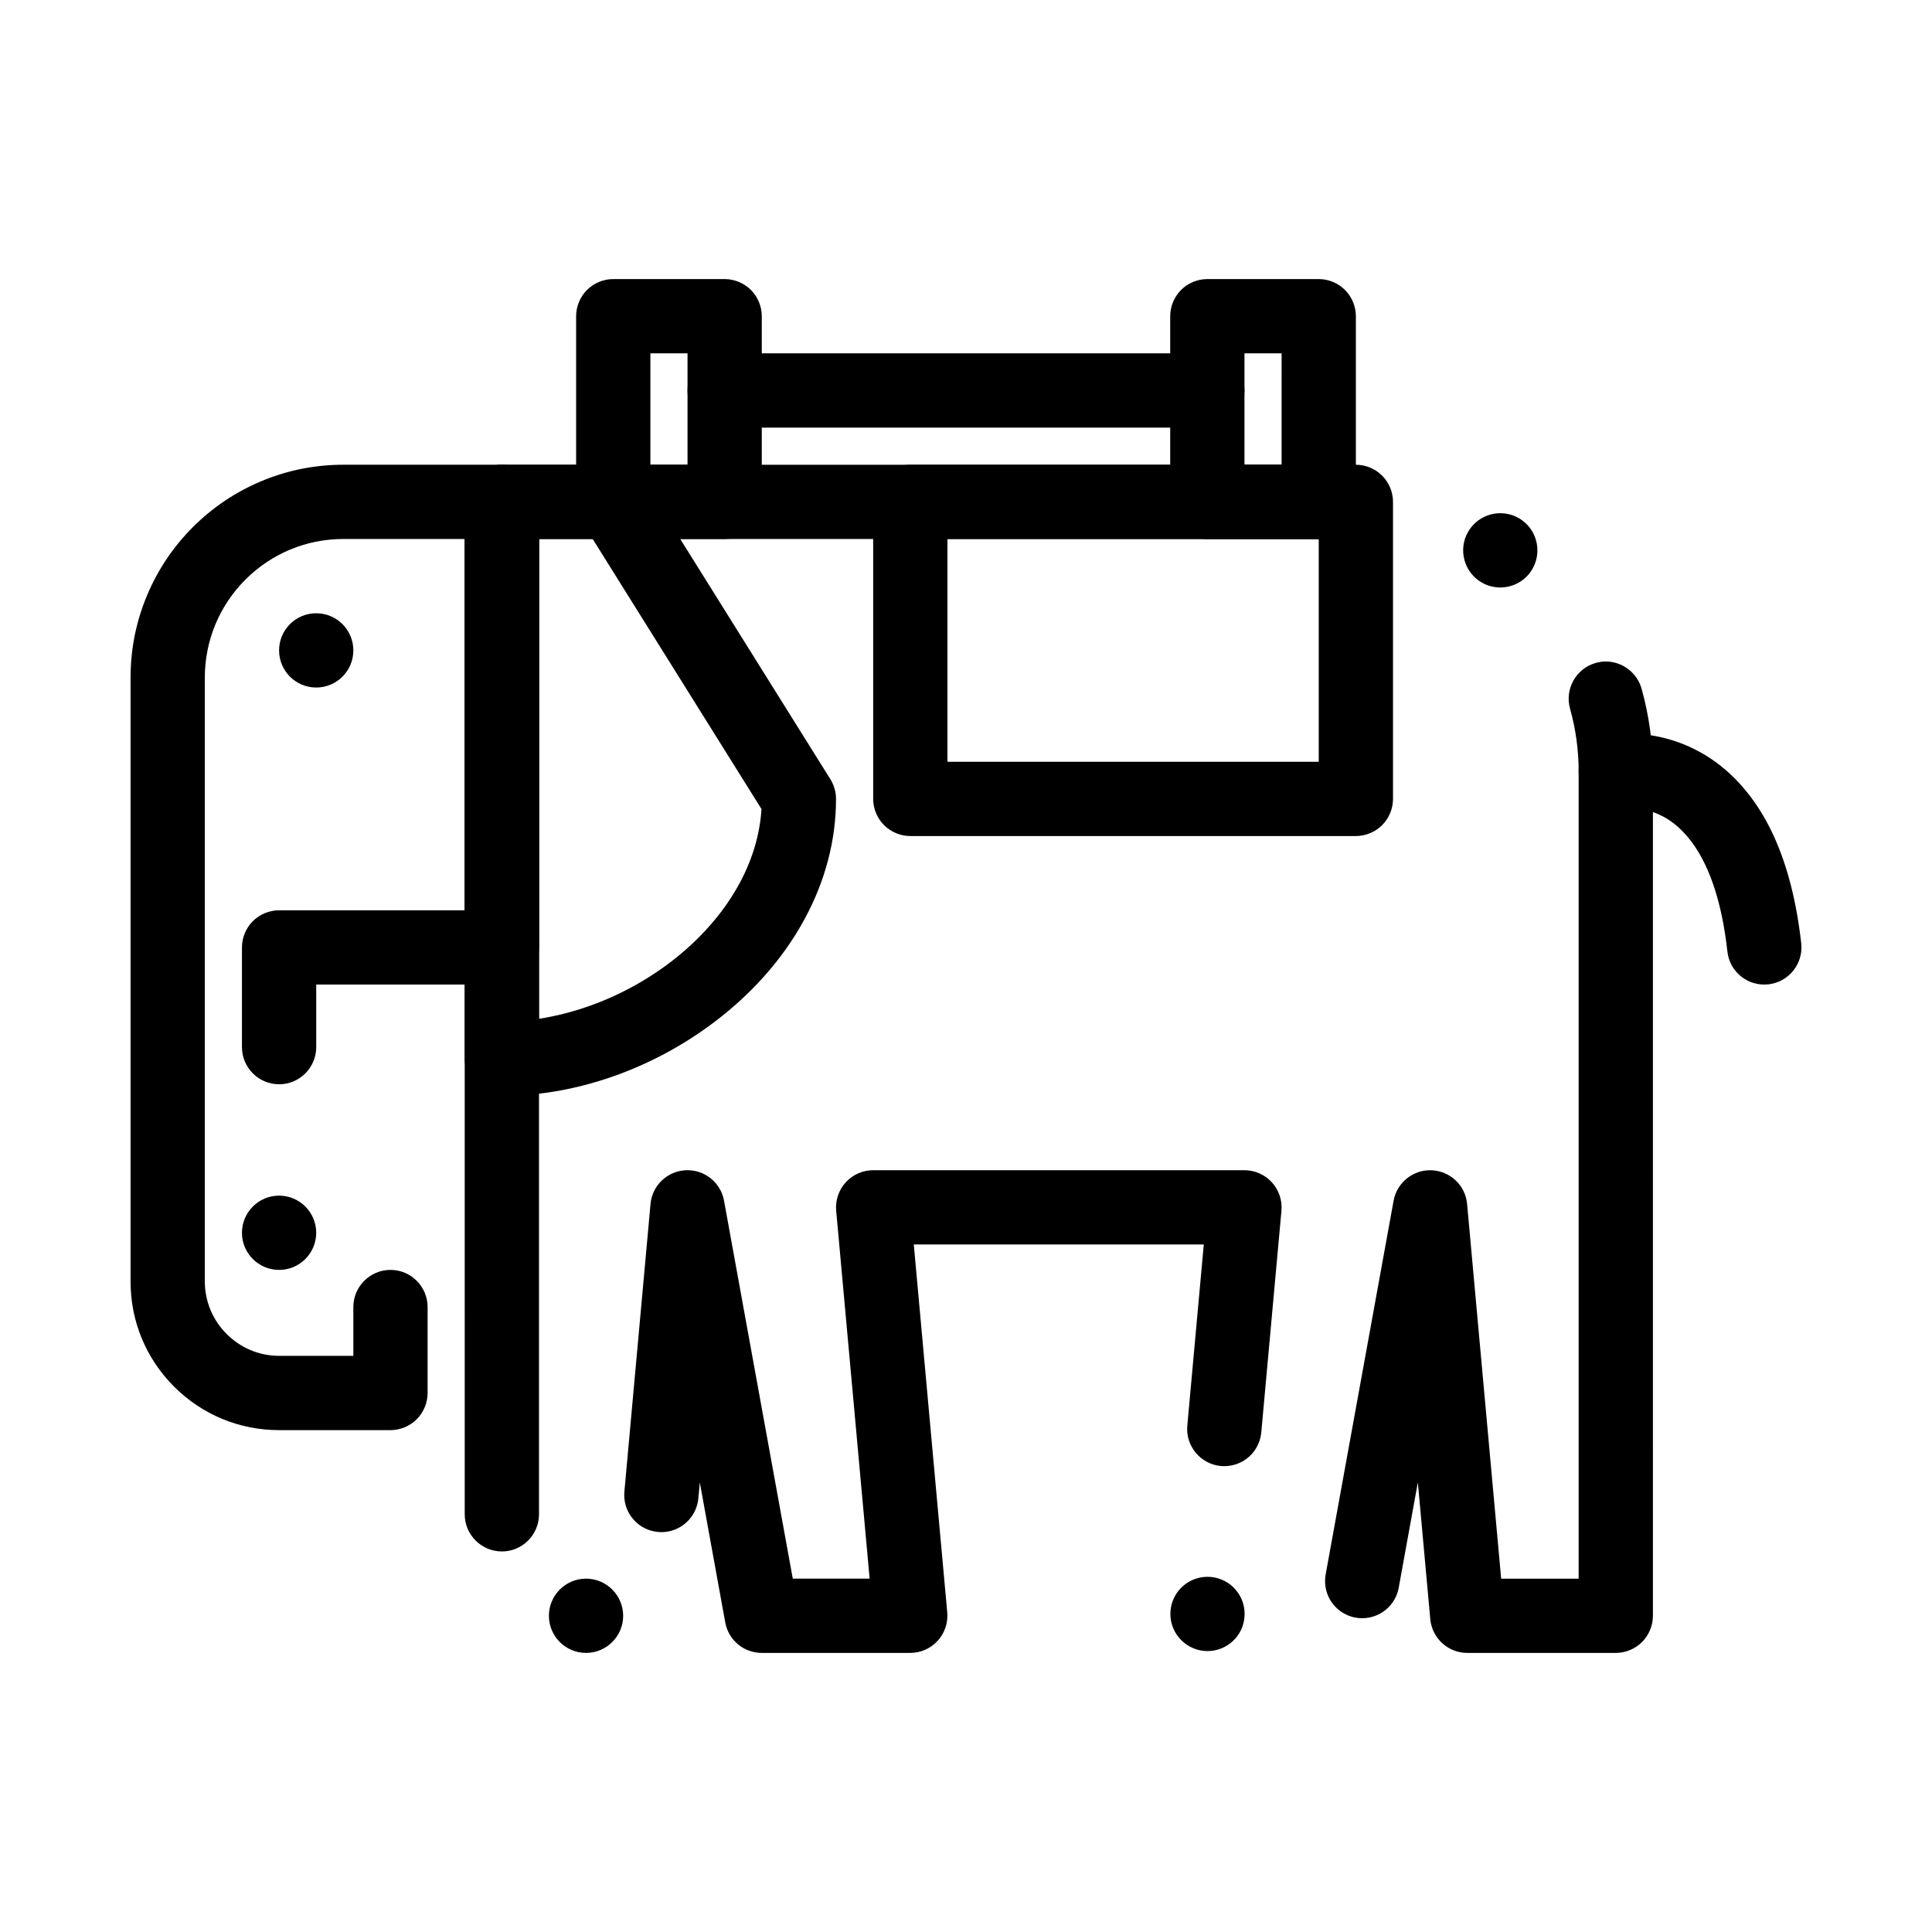
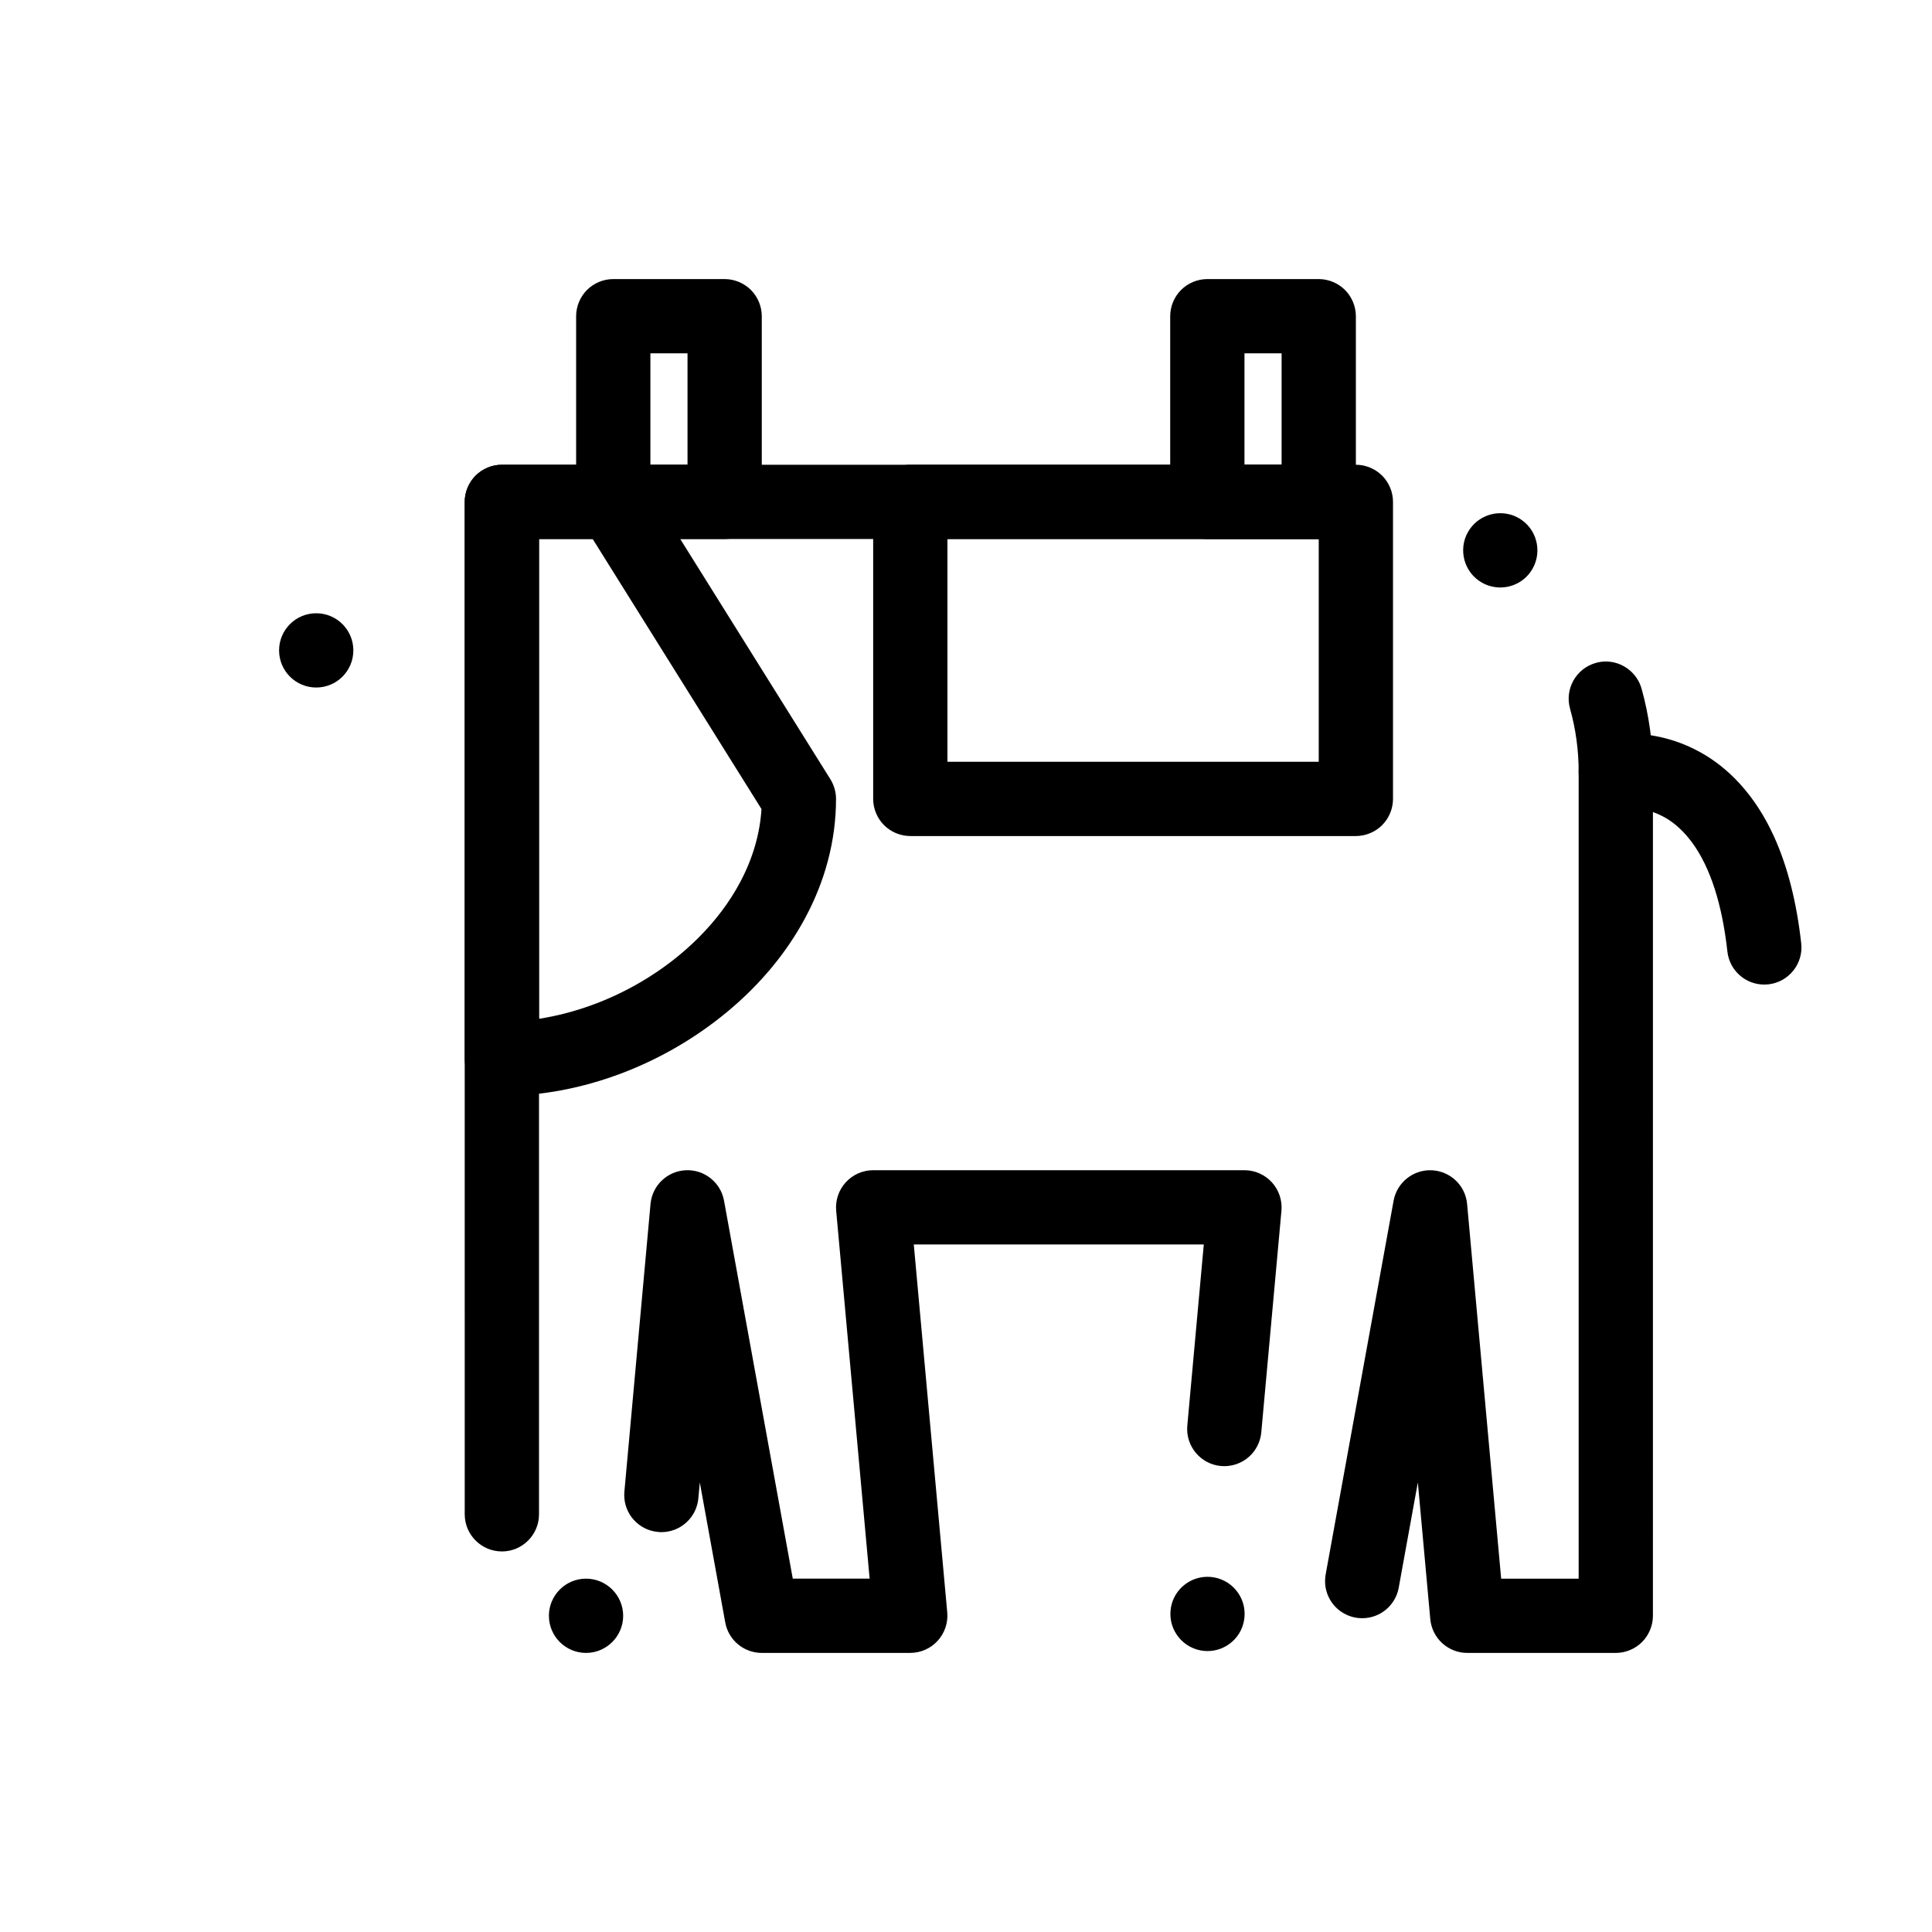
<svg xmlns="http://www.w3.org/2000/svg" fill="#000000" width="800px" height="800px" version="1.1" viewBox="144 144 512 512">
  <g>
    <path d="m572.2 582.04h-39.359c-2.461 0-4.812-0.918-6.633-2.578-1.82-1.664-2.941-3.926-3.168-6.375l-3.297-36.23-5.066 27.887v0.02c-0.855 4.684-4.922 8.078-9.672 8.078-0.59 0-1.191-0.051-1.77-0.156-4.695-0.855-8.098-4.93-8.078-9.703 0-0.582 0.051-1.172 0.156-1.742l18.004-99.039c0.875-4.82 5.215-8.297 10.113-8.07 2.391 0.109 4.644 1.074 6.367 2.715 1.723 1.633 2.785 3.848 3 6.219l9.027 99.297h20.535v-213.86c0-5.676-0.766-11.297-2.281-16.688-1.465-5.227 1.594-10.668 6.82-12.133 0.867-0.246 1.762-0.375 2.656-0.375 4.387 0 8.285 2.961 9.477 7.191 1.996 7.133 3.012 14.535 3.012 22.004l-0.004 223.7c0 2.59-1.055 5.125-2.883 6.957-1.832 1.828-4.371 2.883-6.957 2.883zm-186.96 0h-39.359c-4.762 0-8.828-3.394-9.684-8.078l-6.742-37.105-0.383 4.223c-0.227 2.461-1.359 4.734-3.188 6.394-1.812 1.645-4.152 2.559-6.602 2.559-0.129 0.031-0.227-0.012-0.336-0.012h-0.098c0-0.012-0.012 0-0.02-0.012h-0.051-0.07c-0.117-0.012-0.227-0.012-0.336-0.031-2.461-0.215-4.734-1.348-6.394-3.18-1.652-1.828-2.559-4.172-2.547-6.621 0-0.297 0.012-0.59 0.039-0.887l6.926-76.23c0.215-2.371 1.277-4.586 3-6.219 1.723-1.645 3.977-2.606 6.356-2.715 4.922-0.227 9.25 3.246 10.125 8.07l18.219 100.16h20.367l-8.867-97.504c-0.246-2.758 0.68-5.492 2.539-7.527 1.859-2.035 4.508-3.207 7.262-3.207h98.398c2.754 0 5.402 1.172 7.262 3.207 1.859 2.039 2.785 4.773 2.539 7.527l-5.344 58.754c-0.227 2.461-1.359 4.723-3.18 6.387-2.035 1.852-4.754 2.766-7.519 2.519-5.402-0.492-9.398-5.293-8.906-10.695l4.367-48.02h-76.852l8.867 97.504c0.246 2.754-0.68 5.5-2.539 7.527-1.848 2.035-4.496 3.207-7.25 3.207zm-85.934 0c-5.434 0-9.84-4.418-9.84-9.84s4.41-9.84 9.84-9.84c5.422 0 9.84 4.418 9.84 9.84s-4.418 9.84-9.84 9.84zm164.71-0.492c-0.305 0-0.609-0.012-0.906-0.039-5.402-0.492-9.398-5.285-8.906-10.688 0.215-2.461 1.348-4.734 3.176-6.394 2.035-1.852 4.762-2.766 7.508-2.519 2.617 0.246 4.988 1.484 6.672 3.504 1.684 2.016 2.473 4.574 2.234 7.195-0.215 2.461-1.348 4.734-3.18 6.387-1.809 1.648-4.16 2.555-6.598 2.555zm-187.02-26.402c-5.422 0-9.84-4.418-9.84-9.84l-0.004-268.3c0-2.59 1.055-5.125 2.883-6.957 1.832-1.832 4.367-2.883 6.957-2.883h223.7 0.02c5.41 0.012 9.82 4.418 9.82 9.84s-4.41 9.84-9.84 9.84h-213.85v258.47c0 5.418-4.418 9.836-9.84 9.836zm264.59-255.46v-0.051 0.051c-2.016 0-3.965-0.609-5.629-1.77-2.152-1.504-3.59-3.758-4.055-6.348-0.453-2.59 0.117-5.207 1.625-7.359 1.84-2.629 4.859-4.203 8.078-4.203 2.016 0 3.965 0.609 5.629 1.77 0 0.012 0 0.012 0.012 0.012 4.438 3.109 5.519 9.25 2.41 13.699-1.828 2.637-4.852 4.199-8.07 4.199z" />
-     <path d="m247.48 523h-29.52c-10.52 0-20.398-4.094-27.828-11.531-7.438-7.434-11.531-17.312-11.531-27.828v-160.07c0-7.617 1.496-15.008 4.438-21.953 2.844-6.723 6.906-12.754 12.082-17.938 5.188-5.176 11.219-9.238 17.938-12.082 6.945-2.941 14.336-4.438 21.953-4.438l41.992-0.004c2.59 0 5.125 1.055 6.957 2.883 1.832 1.832 2.883 4.367 2.883 6.957v118.08c0 2.59-1.055 5.125-2.883 6.957-1.832 1.832-4.367 2.883-6.957 2.883h-49.203v16.59c0 5.422-4.418 9.84-9.84 9.84s-9.84-4.418-9.84-9.84v-26.43c0-2.59 1.055-5.125 2.883-6.957 1.832-1.832 4.367-2.883 6.957-2.883h49.199v-98.398h-32.145c-9.801 0-19.02 3.828-25.969 10.754-6.938 6.957-10.754 16.176-10.766 25.977v160.07c0.02 10.832 8.848 19.66 19.68 19.68h19.68v-12.93c0-5.434 4.418-9.852 9.84-9.852 5.422 0 9.84 4.418 9.84 9.852v22.77c0 2.59-1.055 5.125-2.883 6.957-1.828 1.828-4.367 2.883-6.957 2.883zm-29.52-42.461c-5.422 0-9.84-4.406-9.84-9.832 0-5.434 4.418-9.852 9.84-9.852s9.84 4.418 9.84 9.852c0 5.422-4.418 9.832-9.84 9.832z" />
    <path d="m277 434.44c-2.59 0-5.125-1.055-6.957-2.883-1.832-1.828-2.887-4.367-2.887-6.957v-147.6c0-2.59 1.055-5.125 2.883-6.957 1.832-1.832 4.367-2.883 6.957-2.883h29.52c3.367 0 6.562 1.77 8.344 4.625l49.199 78.719c0.965 1.543 1.496 3.394 1.496 5.215 0 5.481-0.719 11-2.156 16.395-1.359 5.144-3.367 10.215-5.965 15.055-4.922 9.211-11.828 17.555-20.508 24.809-8.422 7.008-17.871 12.523-28.082 16.414-10.484 3.981-21.199 6.019-31.844 6.047zm9.84-147.6v127.15c9.18-1.426 18.461-4.762 26.824-9.652 11.531-6.711 20.918-16.109 26.43-26.449 3.375-6.316 5.293-12.871 5.707-19.484l-44.734-71.566z" />
    <path d="m336.04 286.84h-29.52c-2.59 0-5.125-1.055-6.957-2.883-1.832-1.832-2.883-4.367-2.883-6.957v-49.203c0-2.59 1.055-5.125 2.883-6.957 1.832-1.832 4.367-2.883 6.957-2.883h29.52c2.59 0 5.125 1.055 6.957 2.883 1.832 1.832 2.883 4.367 2.883 6.957v49.199c0 2.59-1.055 5.125-2.883 6.957-1.832 1.832-4.371 2.887-6.957 2.887zm-19.68-19.684h9.84v-29.52h-9.84z" />
    <path d="m493.48 286.84h-29.52c-2.59 0-5.125-1.055-6.957-2.883-1.832-1.832-2.887-4.371-2.887-6.957v-49.203c0-2.59 1.051-5.125 2.883-6.957 1.832-1.832 4.367-2.883 6.957-2.883h29.52c2.59 0 5.125 1.055 6.957 2.883 1.832 1.832 2.887 4.371 2.887 6.957v49.199c0 2.59-1.055 5.125-2.883 6.957-1.832 1.832-4.371 2.887-6.957 2.887zm-19.684-19.684h9.84l0.004-29.52h-9.84z" />
-     <path d="m463.96 257.32h-127.92c-5.422 0-9.84-4.418-9.84-9.84 0-5.422 4.418-9.84 9.84-9.84h127.92c5.422 0 9.84 4.418 9.84 9.84-0.004 5.422-4.422 9.84-9.844 9.84z" />
    <path d="m503.32 365.56h-118.08c-2.59 0-5.125-1.055-6.957-2.883-1.832-1.832-2.883-4.367-2.883-6.957v-78.719c0-2.59 1.055-5.125 2.883-6.957 1.832-1.832 4.367-2.883 6.957-2.883h118.08c2.59 0 5.125 1.055 6.957 2.883 1.832 1.832 2.883 4.367 2.883 6.957v78.719c0 2.59-1.055 5.125-2.883 6.957-1.832 1.828-4.371 2.883-6.957 2.883zm-108.24-19.68h98.398v-59.039h-98.398z" />
    <path d="m237.64 316.36c0 5.434-4.402 9.84-9.84 9.84-5.434 0-9.84-4.406-9.84-9.84 0-5.438 4.406-9.84 9.84-9.84 5.438 0 9.84 4.402 9.84 9.84" />
    <path d="m611.55 404.92c-5.019 0-9.219-3.758-9.773-8.758-1.398-12.594-4.535-22.289-9.309-28.82-4.113-5.559-8.109-7.398-11.129-8.375-2.312-0.727-4.359-0.887-5.656-0.887h-0.02c-1.023 0-1.66 0.098-1.691 0.098-0.59 0.109-1.191 0.168-1.781 0.168-4.684 0-8.738-3.344-9.645-7.949-0.512-2.578 0.02-5.195 1.488-7.379 1.465-2.184 3.691-3.66 6.266-4.172 0.688-0.129 2.59-0.434 5.363-0.441 4.508 0.012 11.395 0.836 18.648 4.793 3.898 2.098 7.519 4.961 10.754 8.5 3.602 3.945 6.652 8.66 9.074 14.012 3.562 7.844 5.984 17.359 7.203 28.289 0.602 5.391-3.297 10.262-8.688 10.863-0.367 0.039-0.734 0.059-1.105 0.059z" />
  </g>
</svg>